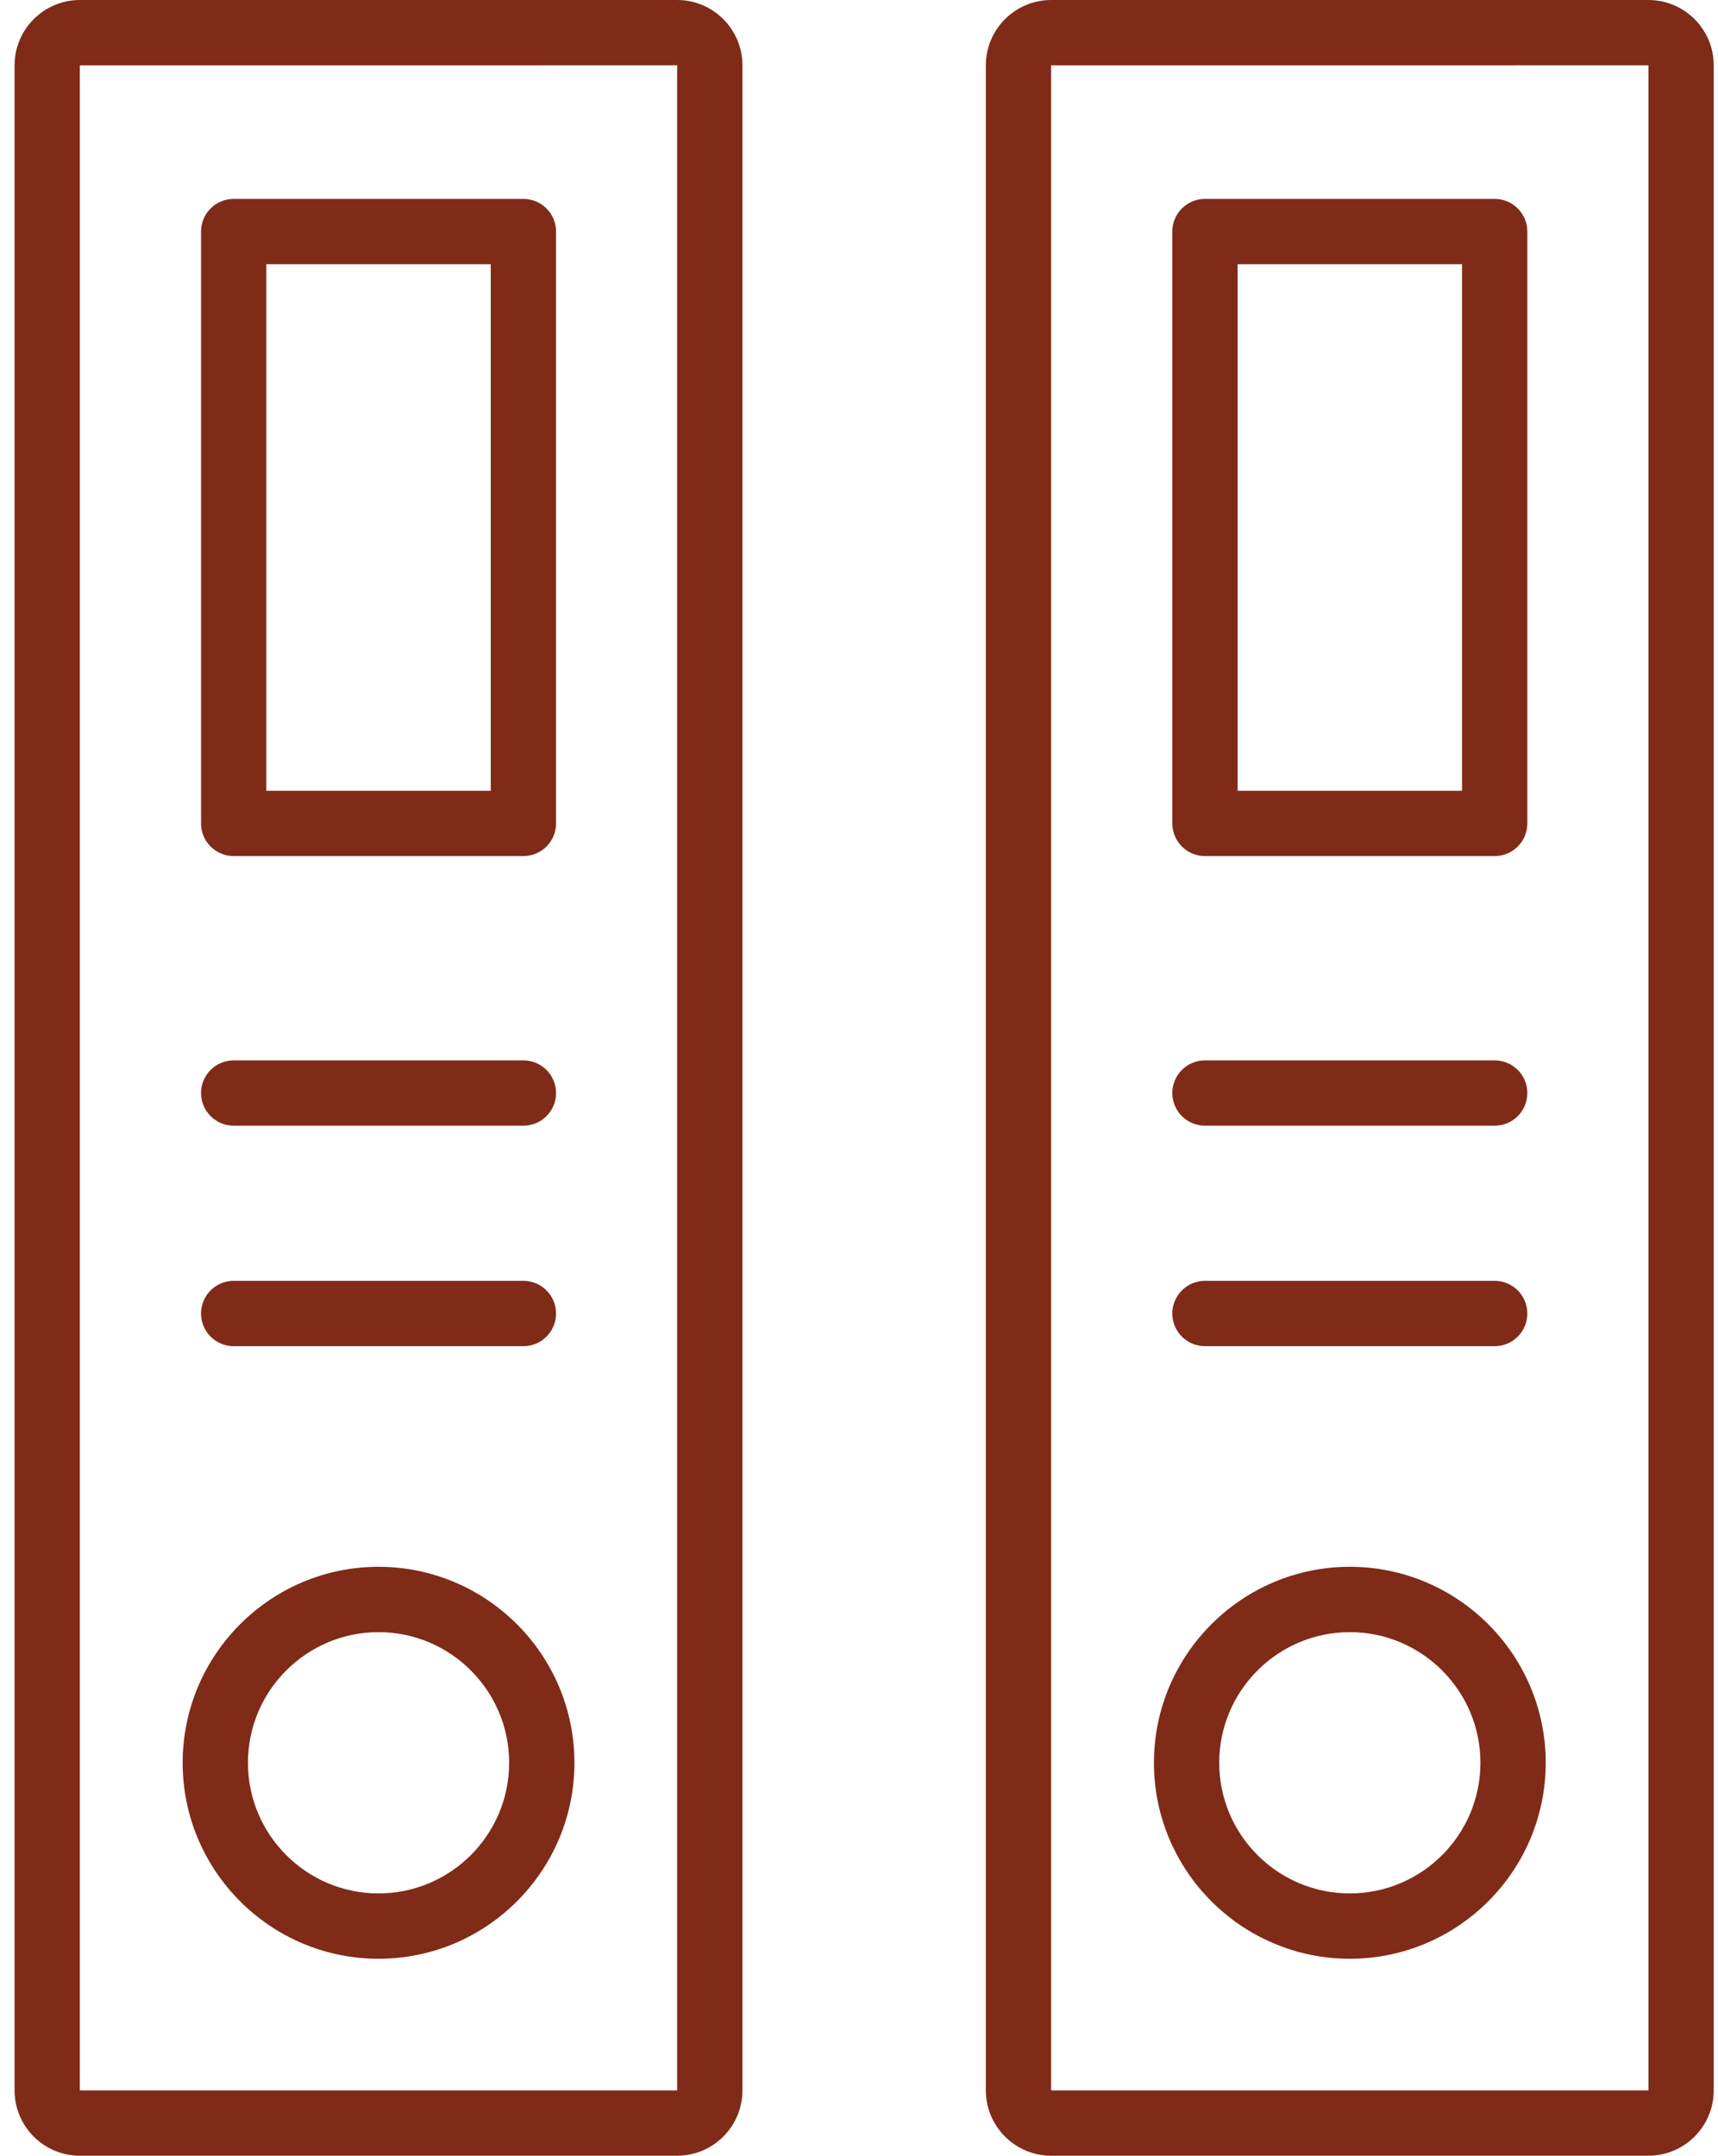
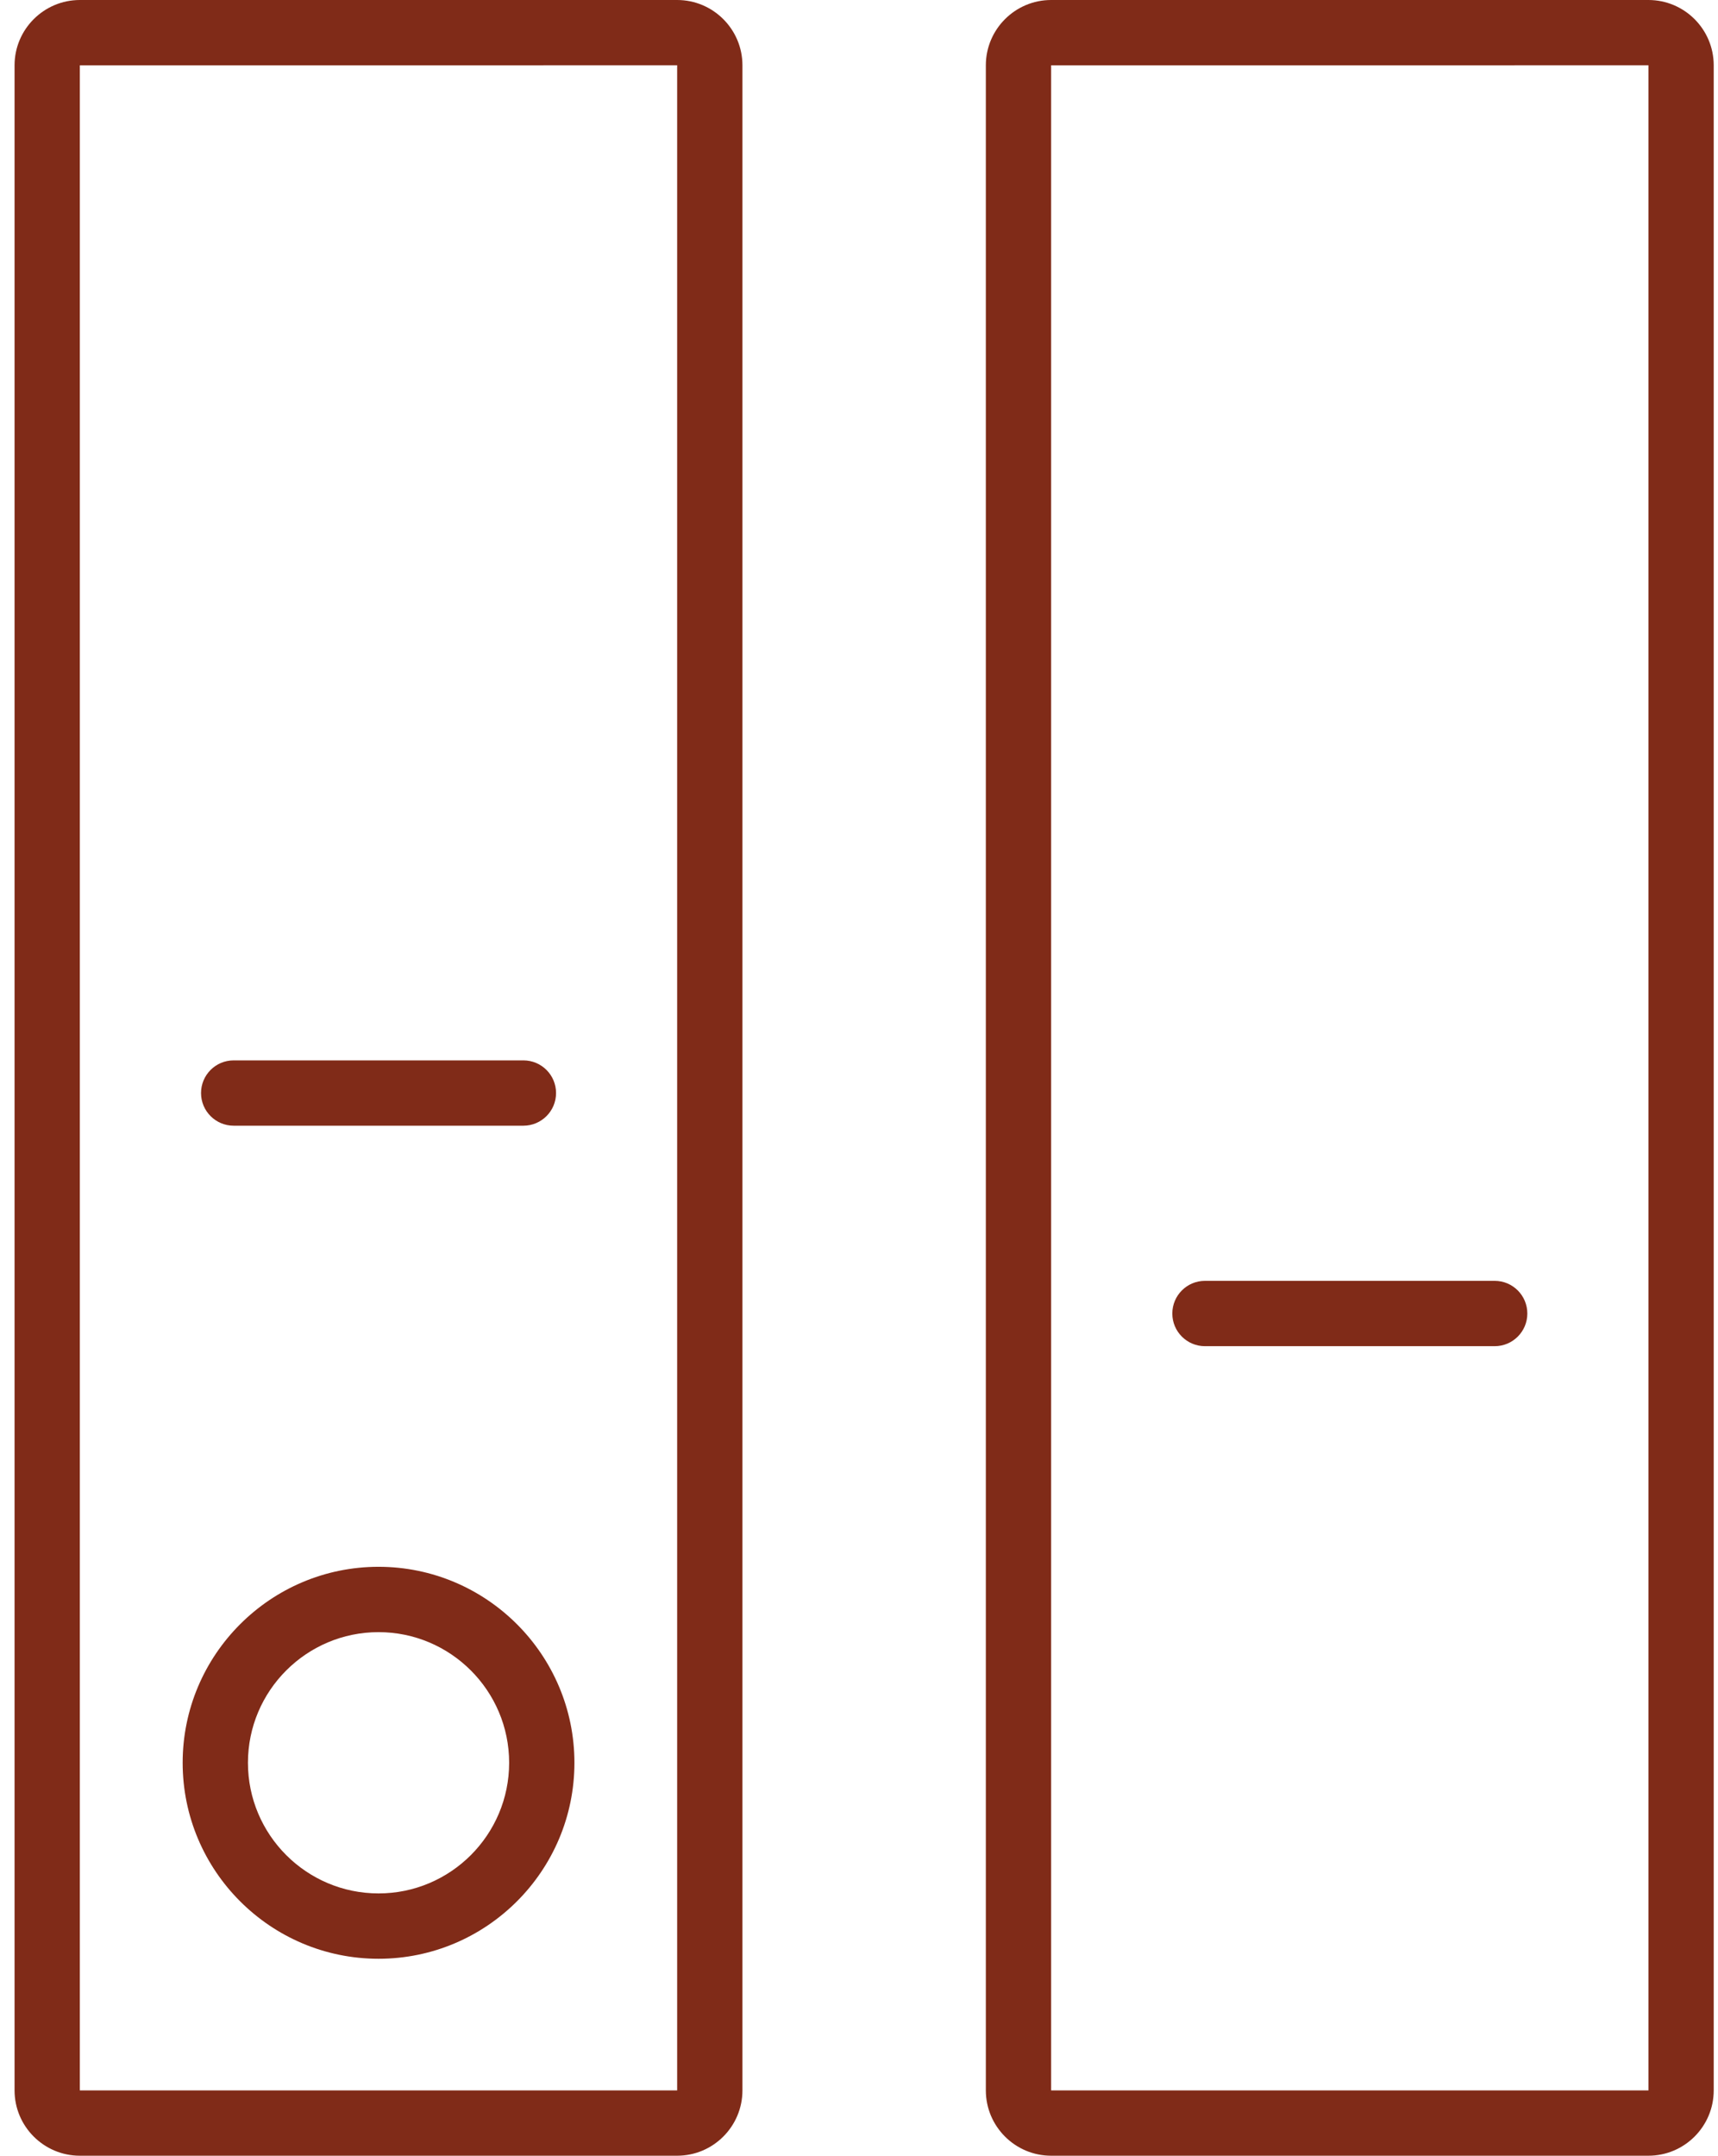
<svg xmlns="http://www.w3.org/2000/svg" width="59" height="74" viewBox="0 0 59 74" fill="none">
  <path d="M25.497 71.758V2.242C25.497 1.006 24.492 0 23.255 0H2.742C1.506 0 0.5 1.006 0.5 2.242V71.758C0.5 72.994 1.506 74 2.742 74H23.255C24.492 74 25.497 72.994 25.497 71.758ZM2.742 2.242L23.255 2.241V71.758H2.742V2.242Z" fill="#802B18" />
-   <path d="M13 53.784C9.29 53.784 6.273 56.802 6.273 60.511C6.273 64.221 9.29 67.239 13 67.239C16.71 67.239 19.727 64.221 19.727 60.511C19.727 56.802 16.71 53.784 13 53.784ZM13 64.996C10.527 64.996 8.515 62.985 8.515 60.511C8.515 58.038 10.527 56.027 13 56.027C15.473 56.027 17.485 58.038 17.485 60.511C17.485 62.985 15.473 64.996 13 64.996Z" fill="#802B18" />
-   <path d="M8.025 29.387H17.974C18.594 29.387 19.096 28.885 19.096 28.266V7.949C19.096 7.329 18.594 6.828 17.974 6.828H8.025C7.406 6.828 6.904 7.329 6.904 7.949V28.266C6.904 28.885 7.406 29.387 8.025 29.387ZM9.146 9.07H16.853V27.144H9.146V9.07Z" fill="#802B18" />
+   <path d="M13 53.784C9.29 53.784 6.273 56.802 6.273 60.511C6.273 64.221 9.29 67.239 13 67.239C16.71 67.239 19.727 64.221 19.727 60.511C19.727 56.802 16.71 53.784 13 53.784M13 64.996C10.527 64.996 8.515 62.985 8.515 60.511C8.515 58.038 10.527 56.027 13 56.027C15.473 56.027 17.485 58.038 17.485 60.511C17.485 62.985 15.473 64.996 13 64.996Z" fill="#802B18" />
  <path d="M8.025 38.642H17.974C18.594 38.642 19.096 38.141 19.096 37.521C19.096 36.901 18.594 36.4 17.974 36.4H8.025C7.406 36.4 6.904 36.901 6.904 37.521C6.904 38.141 7.406 38.642 8.025 38.642Z" fill="#802B18" />
-   <path d="M8.025 46.211H17.974C18.594 46.211 19.096 45.709 19.096 45.09C19.096 44.47 18.594 43.968 17.974 43.968H8.025C7.406 43.968 6.904 44.47 6.904 45.09C6.904 45.709 7.406 46.211 8.025 46.211Z" fill="#802B18" />
  <path d="M56.611 0H36.098C34.862 0 33.856 1.006 33.856 2.242V71.758C33.856 72.994 34.862 74 36.098 74H56.611C57.848 74 58.853 72.994 58.853 71.758V2.242C58.853 1.006 57.848 0 56.611 0ZM56.611 71.758H36.098V2.242L56.611 2.241V71.758Z" fill="#802B18" />
-   <path d="M46.356 67.239C50.066 67.239 53.084 64.221 53.084 60.511C53.084 56.802 50.066 53.784 46.356 53.784C42.647 53.784 39.629 56.802 39.629 60.511C39.629 64.221 42.647 67.239 46.356 67.239ZM46.356 56.027C48.829 56.027 50.841 58.038 50.841 60.511C50.841 62.985 48.829 64.996 46.356 64.996C43.883 64.996 41.871 62.985 41.871 60.511C41.871 58.038 43.883 56.027 46.356 56.027Z" fill="#802B18" />
-   <path d="M41.381 29.387H51.33C51.95 29.387 52.452 28.885 52.452 28.266V7.949C52.452 7.329 51.95 6.828 51.33 6.828H41.381C40.762 6.828 40.26 7.329 40.26 7.949V28.266C40.26 28.885 40.762 29.387 41.381 29.387ZM42.502 9.07H50.209V27.144H42.502V9.07Z" fill="#802B18" />
-   <path d="M41.381 38.642H51.33C51.95 38.642 52.452 38.141 52.452 37.521C52.452 36.901 51.95 36.4 51.33 36.4H41.381C40.762 36.4 40.26 36.901 40.26 37.521C40.26 38.141 40.762 38.642 41.381 38.642Z" fill="#802B18" />
  <path d="M41.381 46.211H51.33C51.95 46.211 52.452 45.709 52.452 45.09C52.452 44.47 51.95 43.968 51.33 43.968H41.381C40.762 43.968 40.26 44.47 40.26 45.09C40.26 45.709 40.762 46.211 41.381 46.211Z" fill="#802B18" />
</svg>